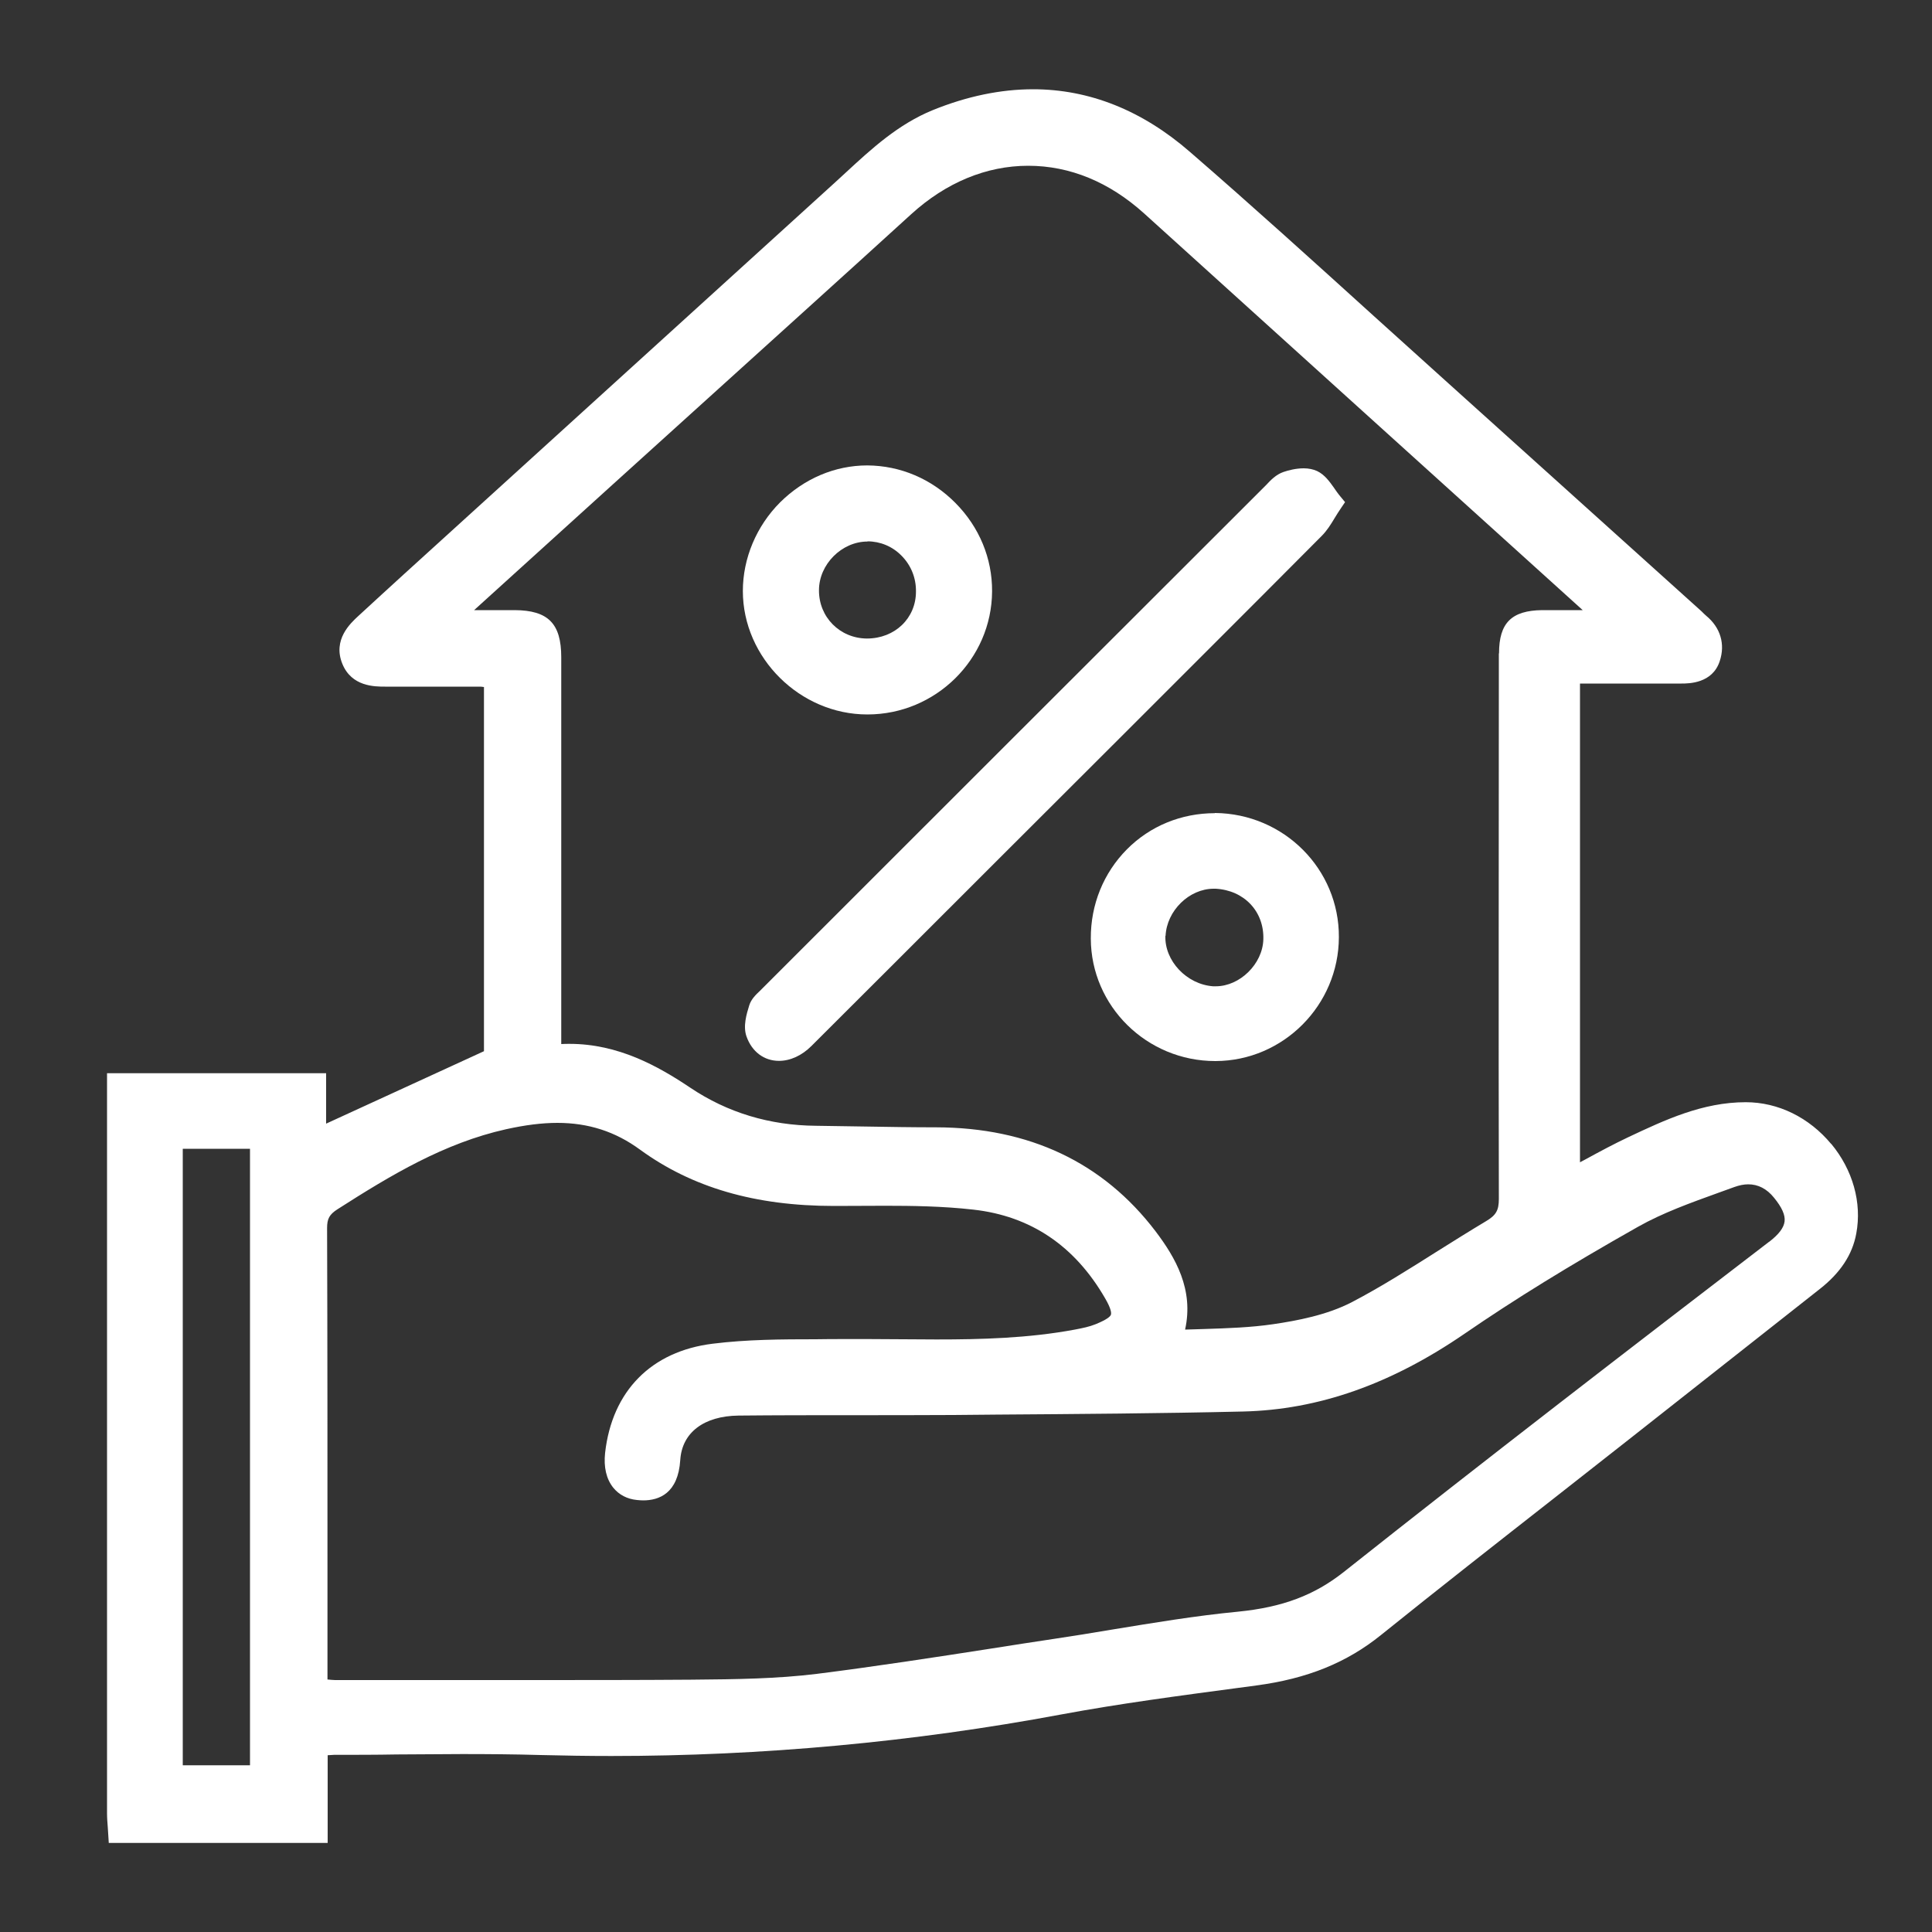
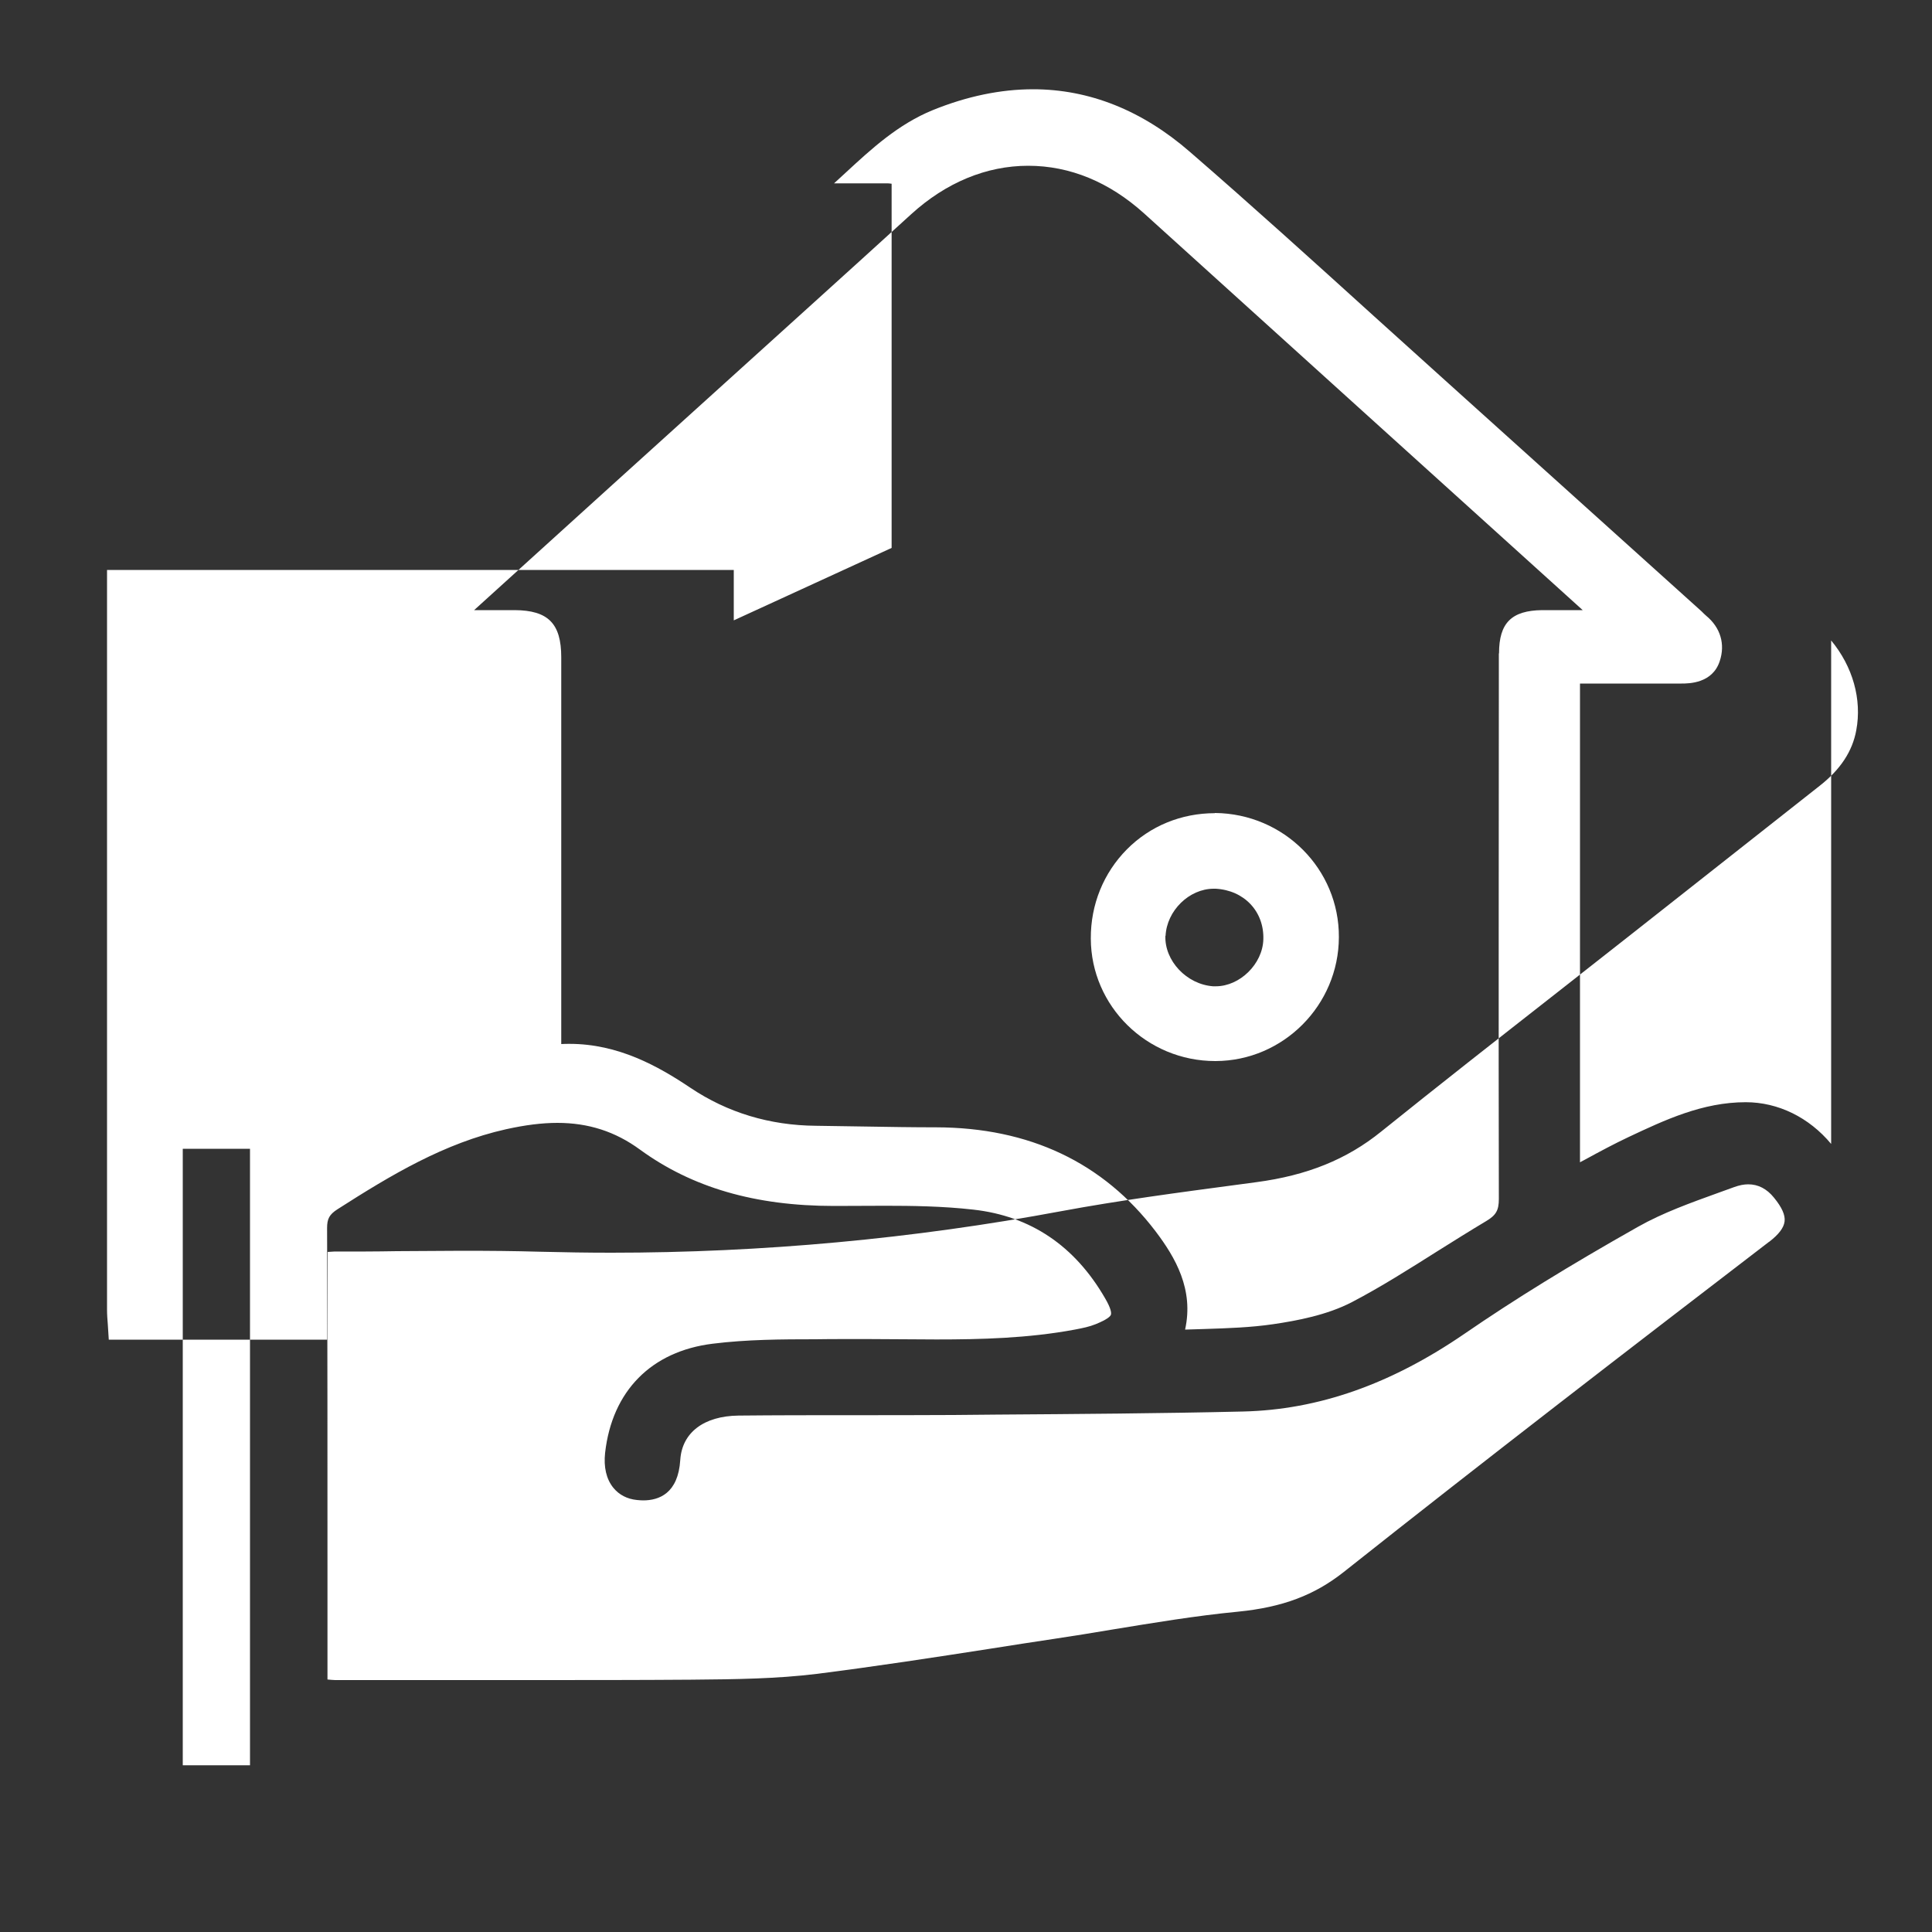
<svg xmlns="http://www.w3.org/2000/svg" id="Layer_1" data-name="Layer 1" viewBox="0 0 100 100">
  <rect x="0" y="0" width="100" height="100" fill="#333333" stroke="none" />
  <defs>
    <style>
      .cls-1 {
        fill: #fff;
      }
    </style>
  </defs>
-   <path class="cls-1" d="m94.78,59.21c-1.14-1.37-2.74-2.16-4.42-2.16-2.24,0-4.19.92-6.08,1.81-.74.35-1.45.73-2.2,1.14-.1.05-.2.11-.3.16v-24.78h3.19c.69,0,1.37,0,2.06,0,.4,0,1.6-.01,1.98-1.15.3-.89.04-1.75-.7-2.36-.04-.04-.08-.07-.12-.11l-.11-.11-13.09-11.79c-1.3-1.17-2.59-2.34-3.89-3.51-3.09-2.8-6.29-5.7-9.5-8.48-2.48-2.16-5.22-3.25-8.13-3.25-1.67,0-3.42.36-5.19,1.08-1.79.73-3.17,2-4.5,3.23l-.61.56c-5.13,4.66-22.24,20.21-22.24,20.21-.8.73-1.6,1.46-2.39,2.19-.4.37-1.33,1.22-.82,2.47.48,1.18,1.67,1.18,2.21,1.18,0,0,2.14,0,2.14,0h2.69c.1,0,.19,0,.29.02v18.85l-8.17,3.75v-2.61H5.54v38.3c0,.25.02.5.04.75l.05.79h11.33v-4.54c.12,0,.22-.02.33-.02,1.08,0,2.16,0,3.24-.02,1.13,0,2.26-.02,3.39-.02,1.35,0,2.71.01,4.06.05,1.22.03,2.44.05,3.66.05,7.79,0,15.63-.72,23.29-2.15,3.01-.56,6.12-.97,9.12-1.37l.97-.13c2.64-.35,4.69-1.18,6.47-2.62,2.97-2.39,6.02-4.78,8.97-7.09,1.32-1.04,2.64-2.07,3.96-3.11l9.77-7.7c1.07-.84,1.69-1.78,1.89-2.87.3-1.6-.18-3.3-1.3-4.65Zm-3.22,5.07c-7.08,5.43-14.61,11.22-22,17.08-1.53,1.21-3.17,1.83-5.48,2.06-2.19.21-4.4.58-6.54.93-1,.17-2,.33-3,.48-1.08.16-2.16.33-3.24.5-2.96.46-6.02.93-9.03,1.31-2.05.25-4.08.28-6.5.3-2.73.02-5.47.02-8.2.02h-10.22c-.13,0-.26-.02-.4-.03v-5.36c0-6,0-12.01-.02-18.01,0-.48.12-.7.54-.97,2.78-1.78,5.54-3.43,8.72-4.14.99-.22,1.86-.33,2.66-.33,1.61,0,3,.45,4.27,1.38,2.69,1.96,5.95,2.92,10.05,2.92,0,0,2.15-.01,2.66-.01,1.36,0,2.97.02,4.55.2,2.96.33,5.25,1.87,6.82,4.59.31.53.33.76.3.85-.03.09-.2.25-.79.49-.32.13-.66.2-1.08.28-2.42.45-4.87.51-7.16.51-.57,0-2.88-.02-3.46-.02-.42,0-.83,0-1.25,0-.52,0-1.03,0-1.55.01-1.75,0-3.56.01-5.32.23-3.18.39-5.21,2.45-5.57,5.65-.08.73.06,1.35.42,1.8.3.37.72.59,1.23.64.11.01.22.02.32.02.82,0,1.81-.36,1.92-2.09.09-1.42,1.22-2.28,3.02-2.3,1.94-.02,3.88-.02,5.82-.02,1.76,0,3.52,0,5.29-.01l2.19-.02c4.19-.03,8.53-.06,12.8-.16,3.91-.09,7.66-1.41,11.48-4.03,2.56-1.76,5.41-3.52,8.97-5.53,1.29-.73,2.75-1.25,4.16-1.76l.83-.3c.25-.09.49-.14.72-.14.51,0,.96.23,1.33.69.41.5.59.9.55,1.23-.04.33-.3.67-.79,1.05Zm-13.98-30.45v.68c0,9.18-.02,18.37,0,27.55,0,.59-.15.84-.65,1.14-.87.52-1.73,1.06-2.59,1.6-1.41.89-2.86,1.81-4.35,2.59-1.3.68-2.87.97-4.09,1.15-1.16.17-2.34.21-3.59.25-.32.01-.65.02-.97.03.46-2.08-.5-3.73-1.53-5.09-2.71-3.56-6.53-5.37-11.36-5.38-1.2,0-2.4-.02-3.6-.04-.87-.01-1.75-.03-2.62-.04-2.39-.02-4.58-.68-6.5-1.97-1.67-1.12-3.73-2.27-6.25-2.27-.14,0-.28,0-.43.01v-20.02c0-1.75-.68-2.43-2.41-2.44h-2.1s7.16-6.49,7.16-6.49l4.93-4.46c3.51-3.18,7.03-6.35,10.53-9.54,1.8-1.64,3.89-2.51,6.06-2.51s4.2.85,5.98,2.45c7.57,6.85,15.14,13.7,22.72,20.55h-2.1c-1.58.02-2.23.66-2.23,2.23ZM12.94,59.46v31.91h-3.48v-31.91h3.48Z" />
-   <path class="cls-1" d="m69.07,25.28c-.25-.35-.5-.71-.9-.9-.2-.09-.43-.14-.69-.14-.4,0-.79.1-1.05.19-.38.13-.66.42-.9.68l-.16.16c-8.64,8.63-17.28,17.26-25.92,25.9l-.11.11c-.2.19-.46.43-.56.76-.14.45-.33,1.08-.14,1.61.28.79.91,1.26,1.68,1.26.58,0,1.18-.27,1.68-.77,3.08-3.07,6.15-6.14,9.22-9.21l6.24-6.23c3.65-3.65,7.31-7.3,10.95-10.96.27-.27.47-.59.68-.94.1-.16.2-.33.32-.5l.21-.31-.24-.29c-.12-.14-.22-.29-.32-.43Z" />
-   <path class="cls-1" d="m44.9,36.98c3.53,0,6.43-2.86,6.45-6.37.01-1.71-.66-3.33-1.9-4.58-1.23-1.24-2.84-1.93-4.56-1.94-1.67,0-3.27.68-4.51,1.91-1.23,1.23-1.93,2.9-1.93,4.59,0,3.46,2.96,6.39,6.44,6.39Zm0-8.96v-.5h0v.5c.66,0,1.29.26,1.76.74.49.49.76,1.15.75,1.86,0,1.38-1.09,2.43-2.54,2.43h0c-1.4-.01-2.49-1.11-2.48-2.5,0-1.34,1.18-2.52,2.51-2.52Z" />
+   <path class="cls-1" d="m94.78,59.21c-1.14-1.37-2.74-2.16-4.42-2.16-2.24,0-4.19.92-6.08,1.81-.74.35-1.45.73-2.2,1.14-.1.05-.2.11-.3.16v-24.78h3.19c.69,0,1.37,0,2.06,0,.4,0,1.6-.01,1.98-1.15.3-.89.04-1.75-.7-2.36-.04-.04-.08-.07-.12-.11l-.11-.11-13.09-11.79c-1.3-1.17-2.59-2.34-3.89-3.51-3.09-2.8-6.29-5.7-9.5-8.48-2.48-2.16-5.22-3.25-8.13-3.25-1.67,0-3.42.36-5.19,1.08-1.79.73-3.17,2-4.5,3.23l-.61.56h2.69c.1,0,.19,0,.29.02v18.85l-8.17,3.75v-2.61H5.54v38.3c0,.25.02.5.04.75l.05.79h11.33v-4.54c.12,0,.22-.02.33-.02,1.08,0,2.16,0,3.24-.02,1.13,0,2.26-.02,3.39-.02,1.35,0,2.71.01,4.06.05,1.22.03,2.44.05,3.66.05,7.79,0,15.63-.72,23.29-2.15,3.01-.56,6.12-.97,9.12-1.37l.97-.13c2.64-.35,4.69-1.18,6.47-2.62,2.97-2.39,6.02-4.78,8.97-7.09,1.32-1.04,2.64-2.07,3.96-3.11l9.77-7.7c1.07-.84,1.69-1.78,1.89-2.87.3-1.6-.18-3.3-1.3-4.65Zm-3.22,5.07c-7.08,5.43-14.61,11.22-22,17.08-1.53,1.21-3.17,1.83-5.48,2.06-2.19.21-4.4.58-6.54.93-1,.17-2,.33-3,.48-1.08.16-2.16.33-3.24.5-2.96.46-6.02.93-9.03,1.31-2.05.25-4.08.28-6.5.3-2.73.02-5.47.02-8.2.02h-10.22c-.13,0-.26-.02-.4-.03v-5.36c0-6,0-12.01-.02-18.01,0-.48.12-.7.54-.97,2.78-1.78,5.54-3.43,8.72-4.14.99-.22,1.86-.33,2.66-.33,1.61,0,3,.45,4.27,1.38,2.69,1.96,5.95,2.92,10.05,2.92,0,0,2.15-.01,2.66-.01,1.36,0,2.97.02,4.55.2,2.96.33,5.25,1.87,6.82,4.59.31.53.33.76.3.85-.03.09-.2.25-.79.49-.32.13-.66.2-1.08.28-2.42.45-4.87.51-7.16.51-.57,0-2.88-.02-3.46-.02-.42,0-.83,0-1.25,0-.52,0-1.03,0-1.55.01-1.75,0-3.56.01-5.32.23-3.18.39-5.21,2.45-5.57,5.65-.08.73.06,1.35.42,1.8.3.37.72.59,1.23.64.11.01.22.02.32.02.82,0,1.81-.36,1.92-2.09.09-1.42,1.22-2.28,3.02-2.3,1.94-.02,3.88-.02,5.82-.02,1.76,0,3.52,0,5.29-.01l2.19-.02c4.19-.03,8.53-.06,12.8-.16,3.91-.09,7.66-1.41,11.48-4.03,2.56-1.76,5.41-3.52,8.97-5.53,1.29-.73,2.75-1.25,4.16-1.76l.83-.3c.25-.09.49-.14.72-.14.51,0,.96.23,1.33.69.41.5.59.9.55,1.23-.04.33-.3.67-.79,1.05Zm-13.98-30.45v.68c0,9.18-.02,18.37,0,27.55,0,.59-.15.84-.65,1.14-.87.52-1.73,1.06-2.59,1.6-1.41.89-2.86,1.81-4.35,2.59-1.3.68-2.87.97-4.09,1.15-1.16.17-2.34.21-3.59.25-.32.01-.65.02-.97.03.46-2.08-.5-3.73-1.53-5.09-2.71-3.56-6.53-5.37-11.36-5.38-1.2,0-2.4-.02-3.6-.04-.87-.01-1.75-.03-2.62-.04-2.39-.02-4.58-.68-6.5-1.97-1.67-1.12-3.73-2.27-6.25-2.27-.14,0-.28,0-.43.01v-20.02c0-1.75-.68-2.43-2.41-2.44h-2.1s7.16-6.49,7.16-6.49l4.93-4.46c3.51-3.18,7.03-6.35,10.53-9.54,1.8-1.64,3.89-2.51,6.06-2.51s4.2.85,5.98,2.45c7.57,6.85,15.14,13.7,22.72,20.55h-2.1c-1.58.02-2.23.66-2.23,2.23ZM12.94,59.46v31.91h-3.48v-31.91h3.48Z" />
  <path class="cls-1" d="m62.88,42.09c-1.73,0-3.35.66-4.55,1.87-1.21,1.22-1.88,2.86-1.87,4.62.01,3.5,2.9,6.34,6.44,6.34h.02c3.5-.01,6.37-2.89,6.38-6.41.02-3.52-2.84-6.4-6.42-6.43Zm-2.55,6.35c.06-1.3,1.22-2.44,2.49-2.44h.1c1.48.08,2.52,1.18,2.47,2.63-.04,1.27-1.22,2.42-2.46,2.42h-.14c-1.37-.1-2.52-1.32-2.47-2.62Z" />
</svg>